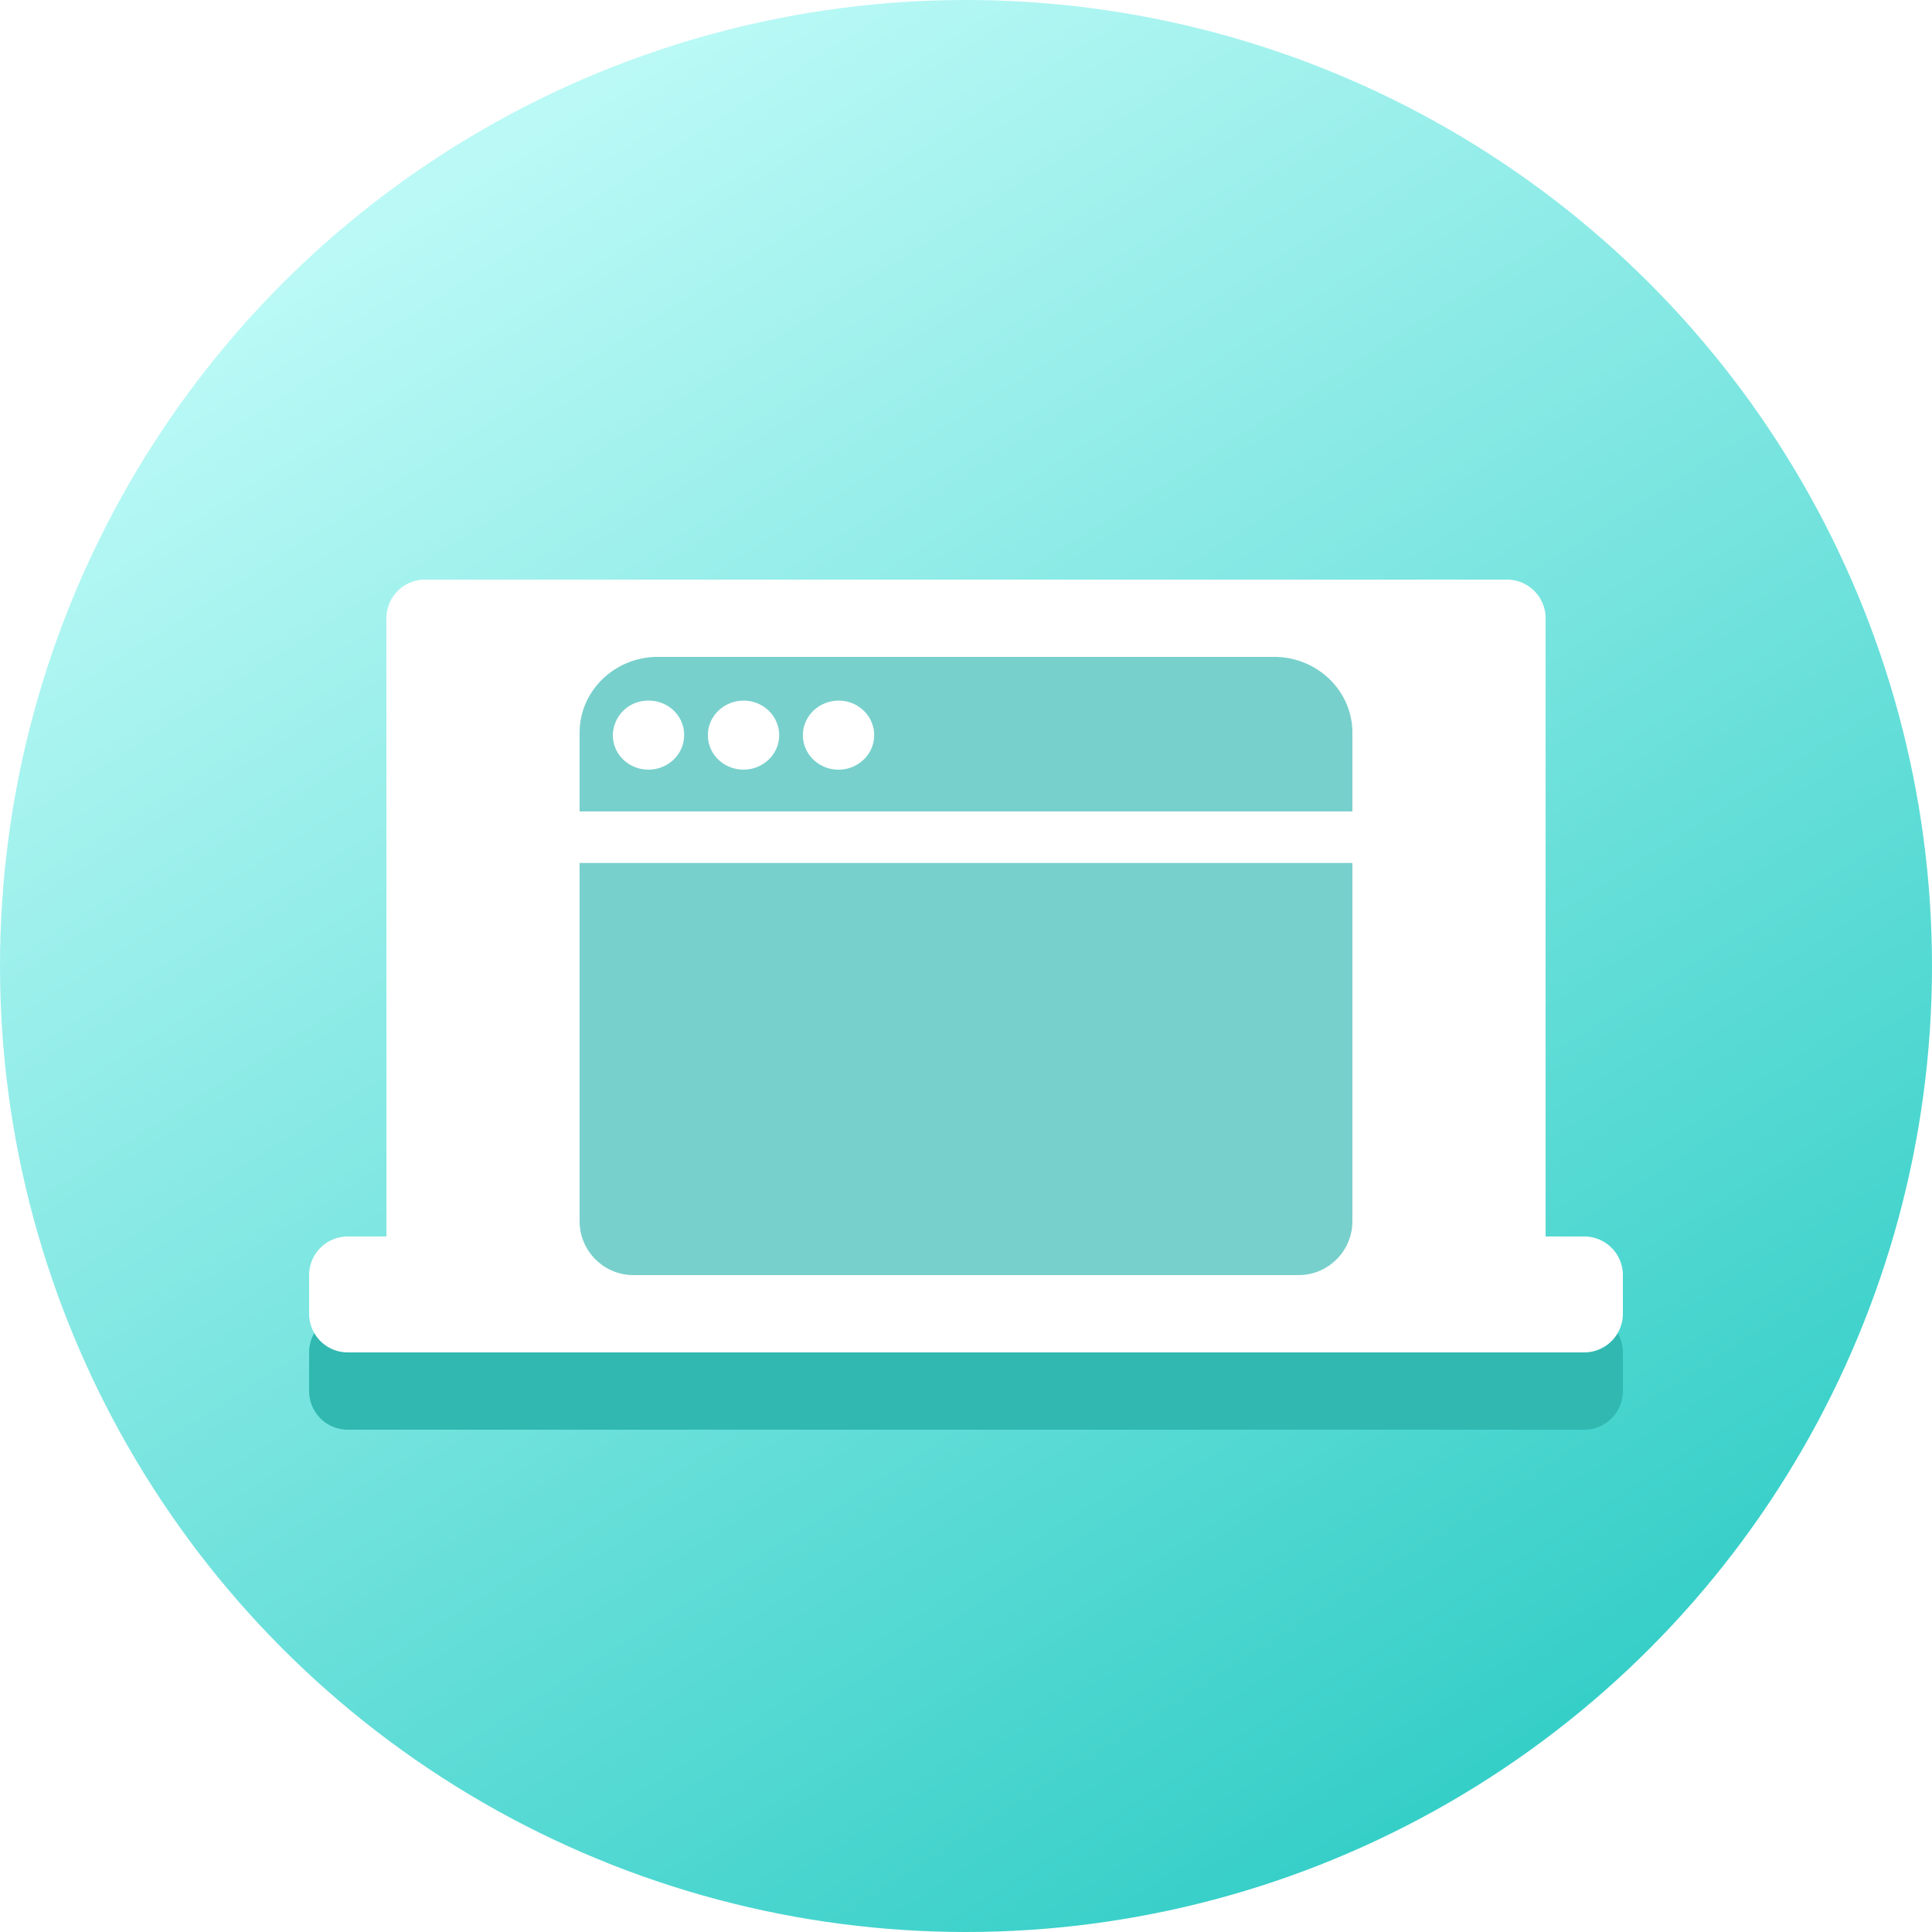
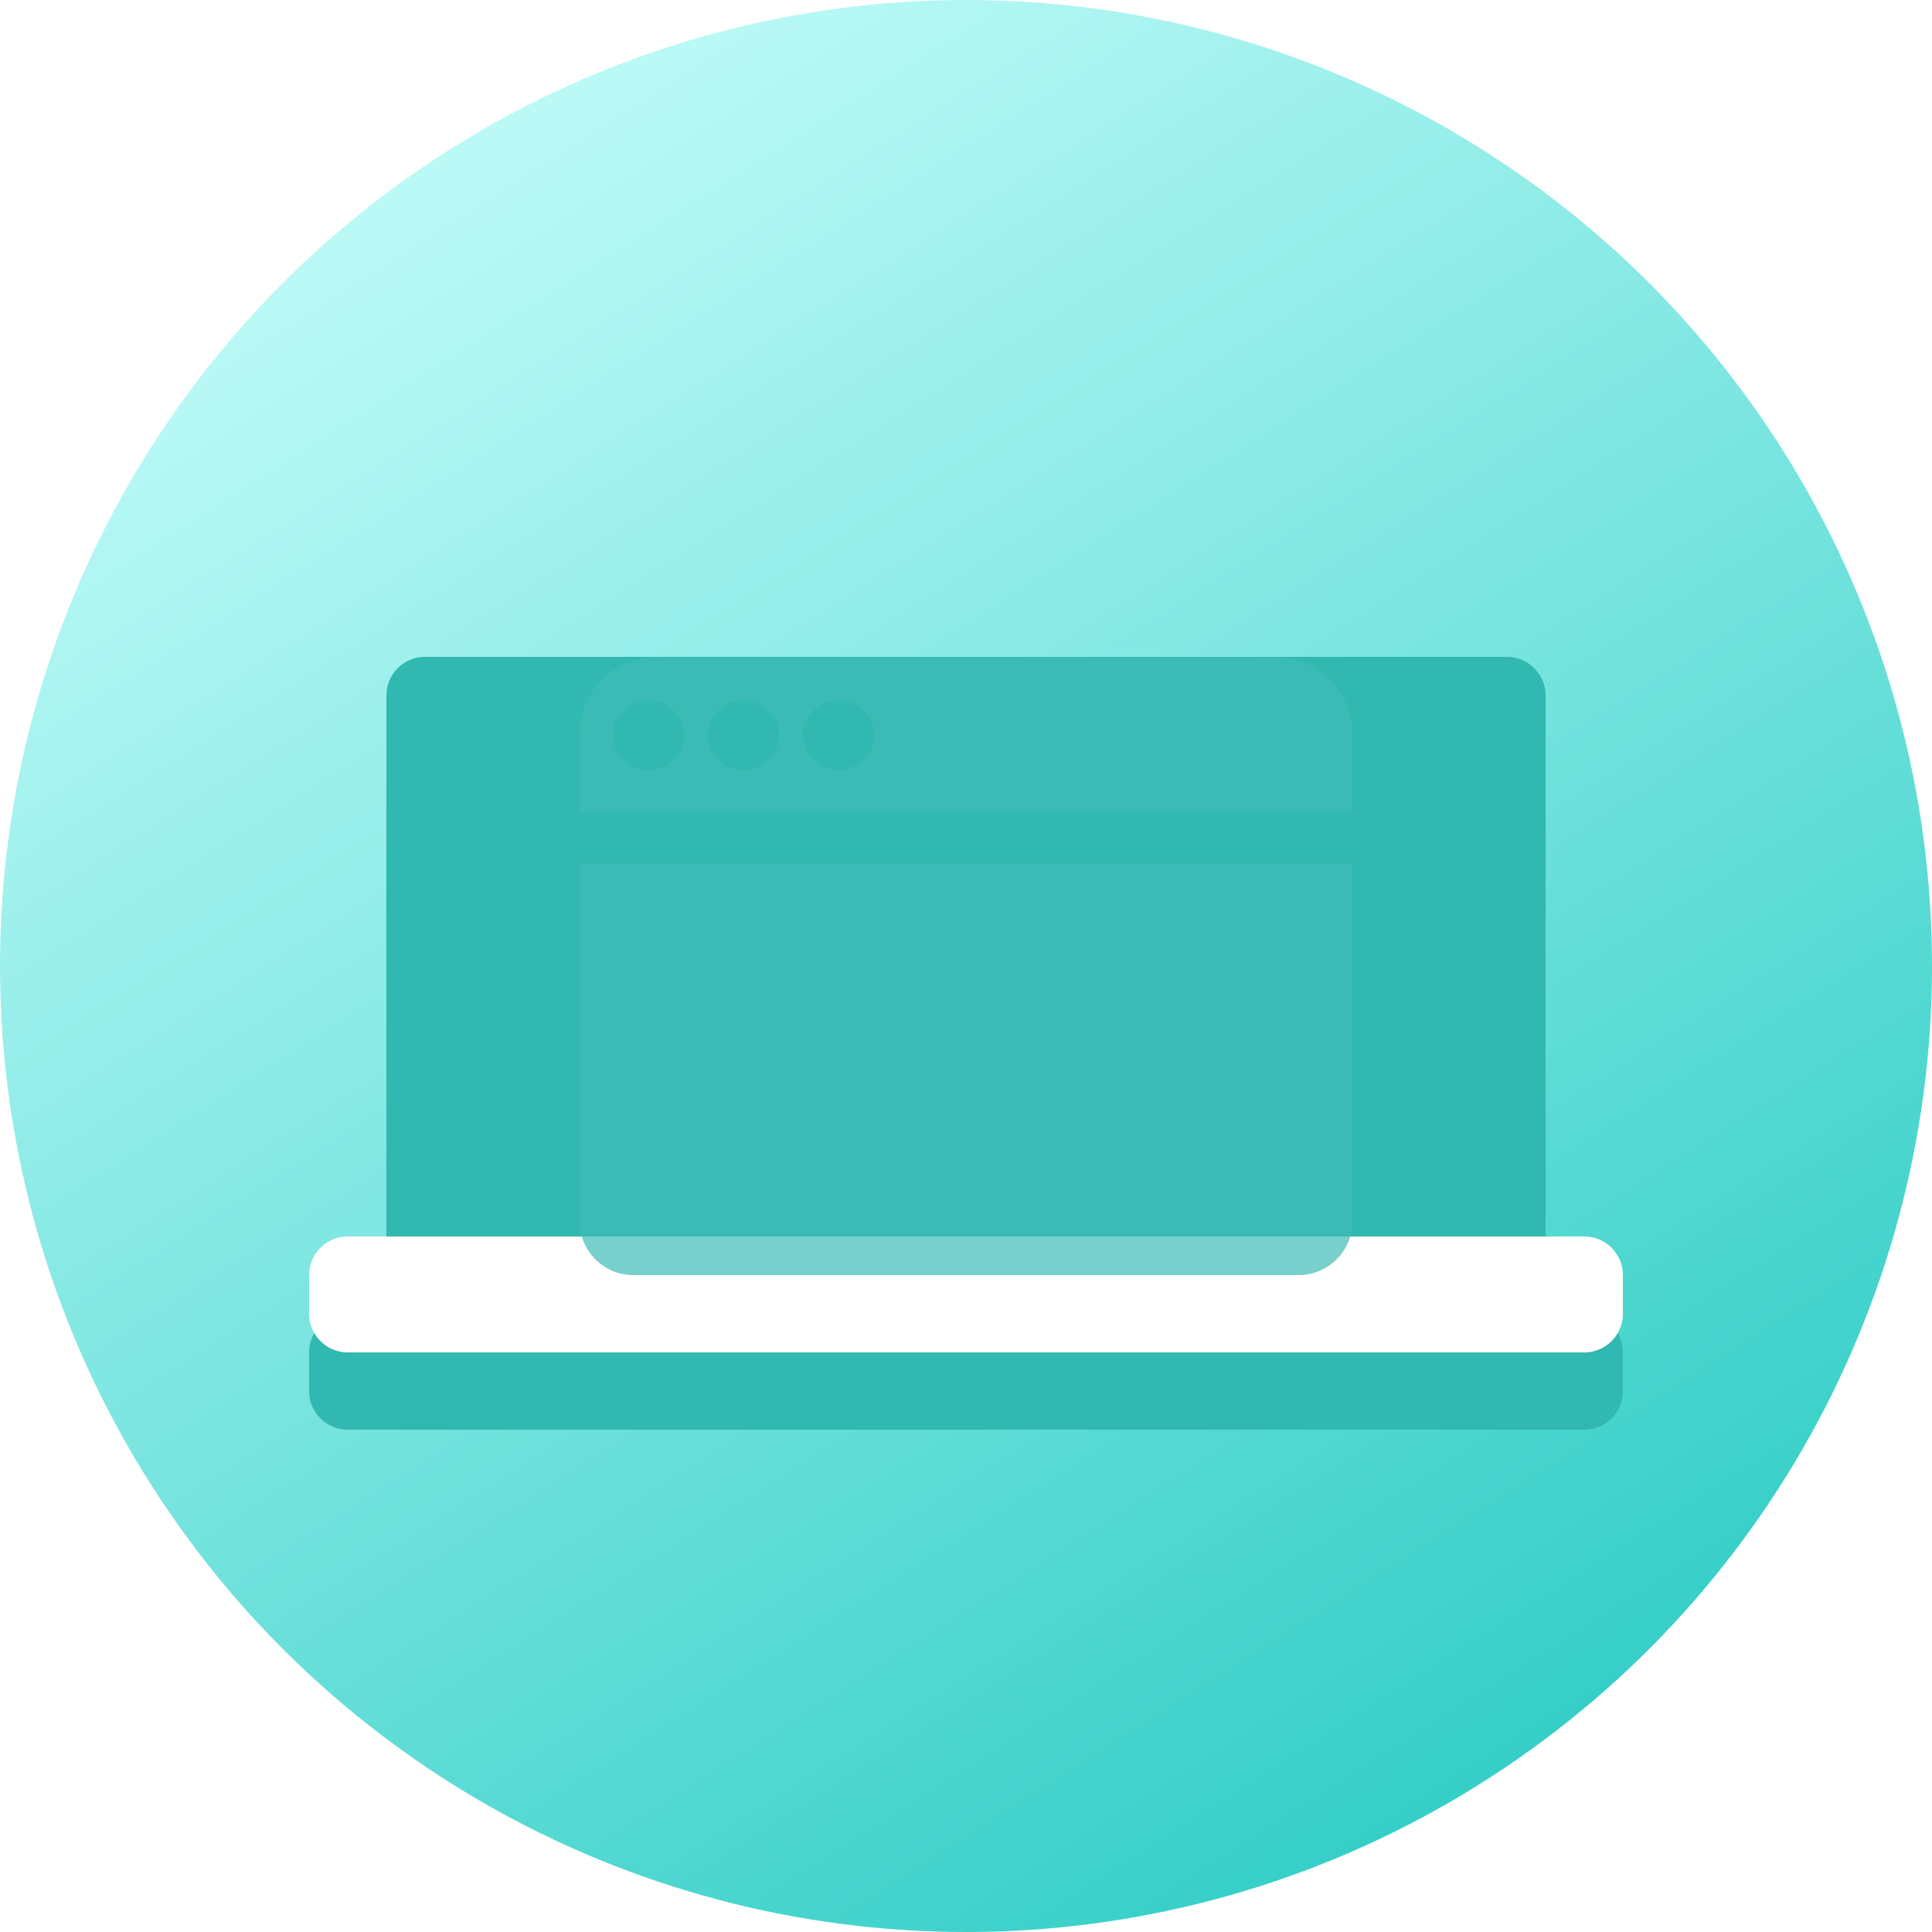
<svg xmlns="http://www.w3.org/2000/svg" width="50" height="50" viewBox="0 0 50 50">
  <defs>
    <linearGradient id="a" x1="75.477%" x2="23.301%" y1="91.865%" y2="9.764%">
      <stop offset="0%" stop-color="#36CFC8" />
      <stop offset="100%" stop-color="#BAF9F6" />
    </linearGradient>
    <filter id="b" width="117.6%" height="130%" x="-8.8%" y="-15%" filterUnits="objectBoundingBox">
      <feGaussianBlur in="SourceGraphic" stdDeviation="1" />
    </filter>
  </defs>
  <g fill="none" fill-rule="evenodd">
    <circle cx="25" cy="25" r="25" fill="url(#a)" />
    <path fill="#30B8B1" d="M40 34h1a1 1 0 0 1 1 1v1a1 1 0 0 1-1 1H9a1 1 0 0 1-1-1v-1a1 1 0 0 1 1-1h1V18a1 1 0 0 1 1-1h28a1 1 0 0 1 1 1v16z" filter="url(#b)" />
-     <path fill="#FFF" d="M11 15h28a1 1 0 0 1 1 1v18a1 1 0 0 1-1 1H11a1 1 0 0 1-1-1V16a1 1 0 0 1 1-1z" />
    <path fill="#FFF" d="M9 32h32a1 1 0 0 1 1 1v1a1 1 0 0 1-1 1H9a1 1 0 0 1-1-1v-1a1 1 0 0 1 1-1z" />
    <g fill="#3EBCB6" opacity=".702">
      <path fill-rule="nonzero" d="M35 18.961C35 17.88 34.092 17 32.975 17h-15.95C15.908 17 15 17.88 15 18.961V21h20v-2.039zm-17.295.066c0 .494-.415.891-.924.891-.51 0-.925-.402-.92-.895a.908.908 0 0 1 .924-.891h.005c.505 0 .92.397.915.895zm2.46 0c0 .494-.416.891-.925.891h-.005c-.51-.004-.92-.406-.915-.9.005-.489.415-.882.92-.886h.005c.509 0 .92.402.92.895zm2.458 0c0 .494-.414.892-.924.892h-.005c-.51-.005-.92-.407-.915-.9.005-.49.415-.883.92-.887h.005c.51 0 .92.402.92.895z" />
      <path d="M15 22.333h20v9.272c0 .77-.625 1.395-1.395 1.395h-17.21c-.77 0-1.395-.625-1.395-1.395v-9.272z" />
    </g>
  </g>
</svg>